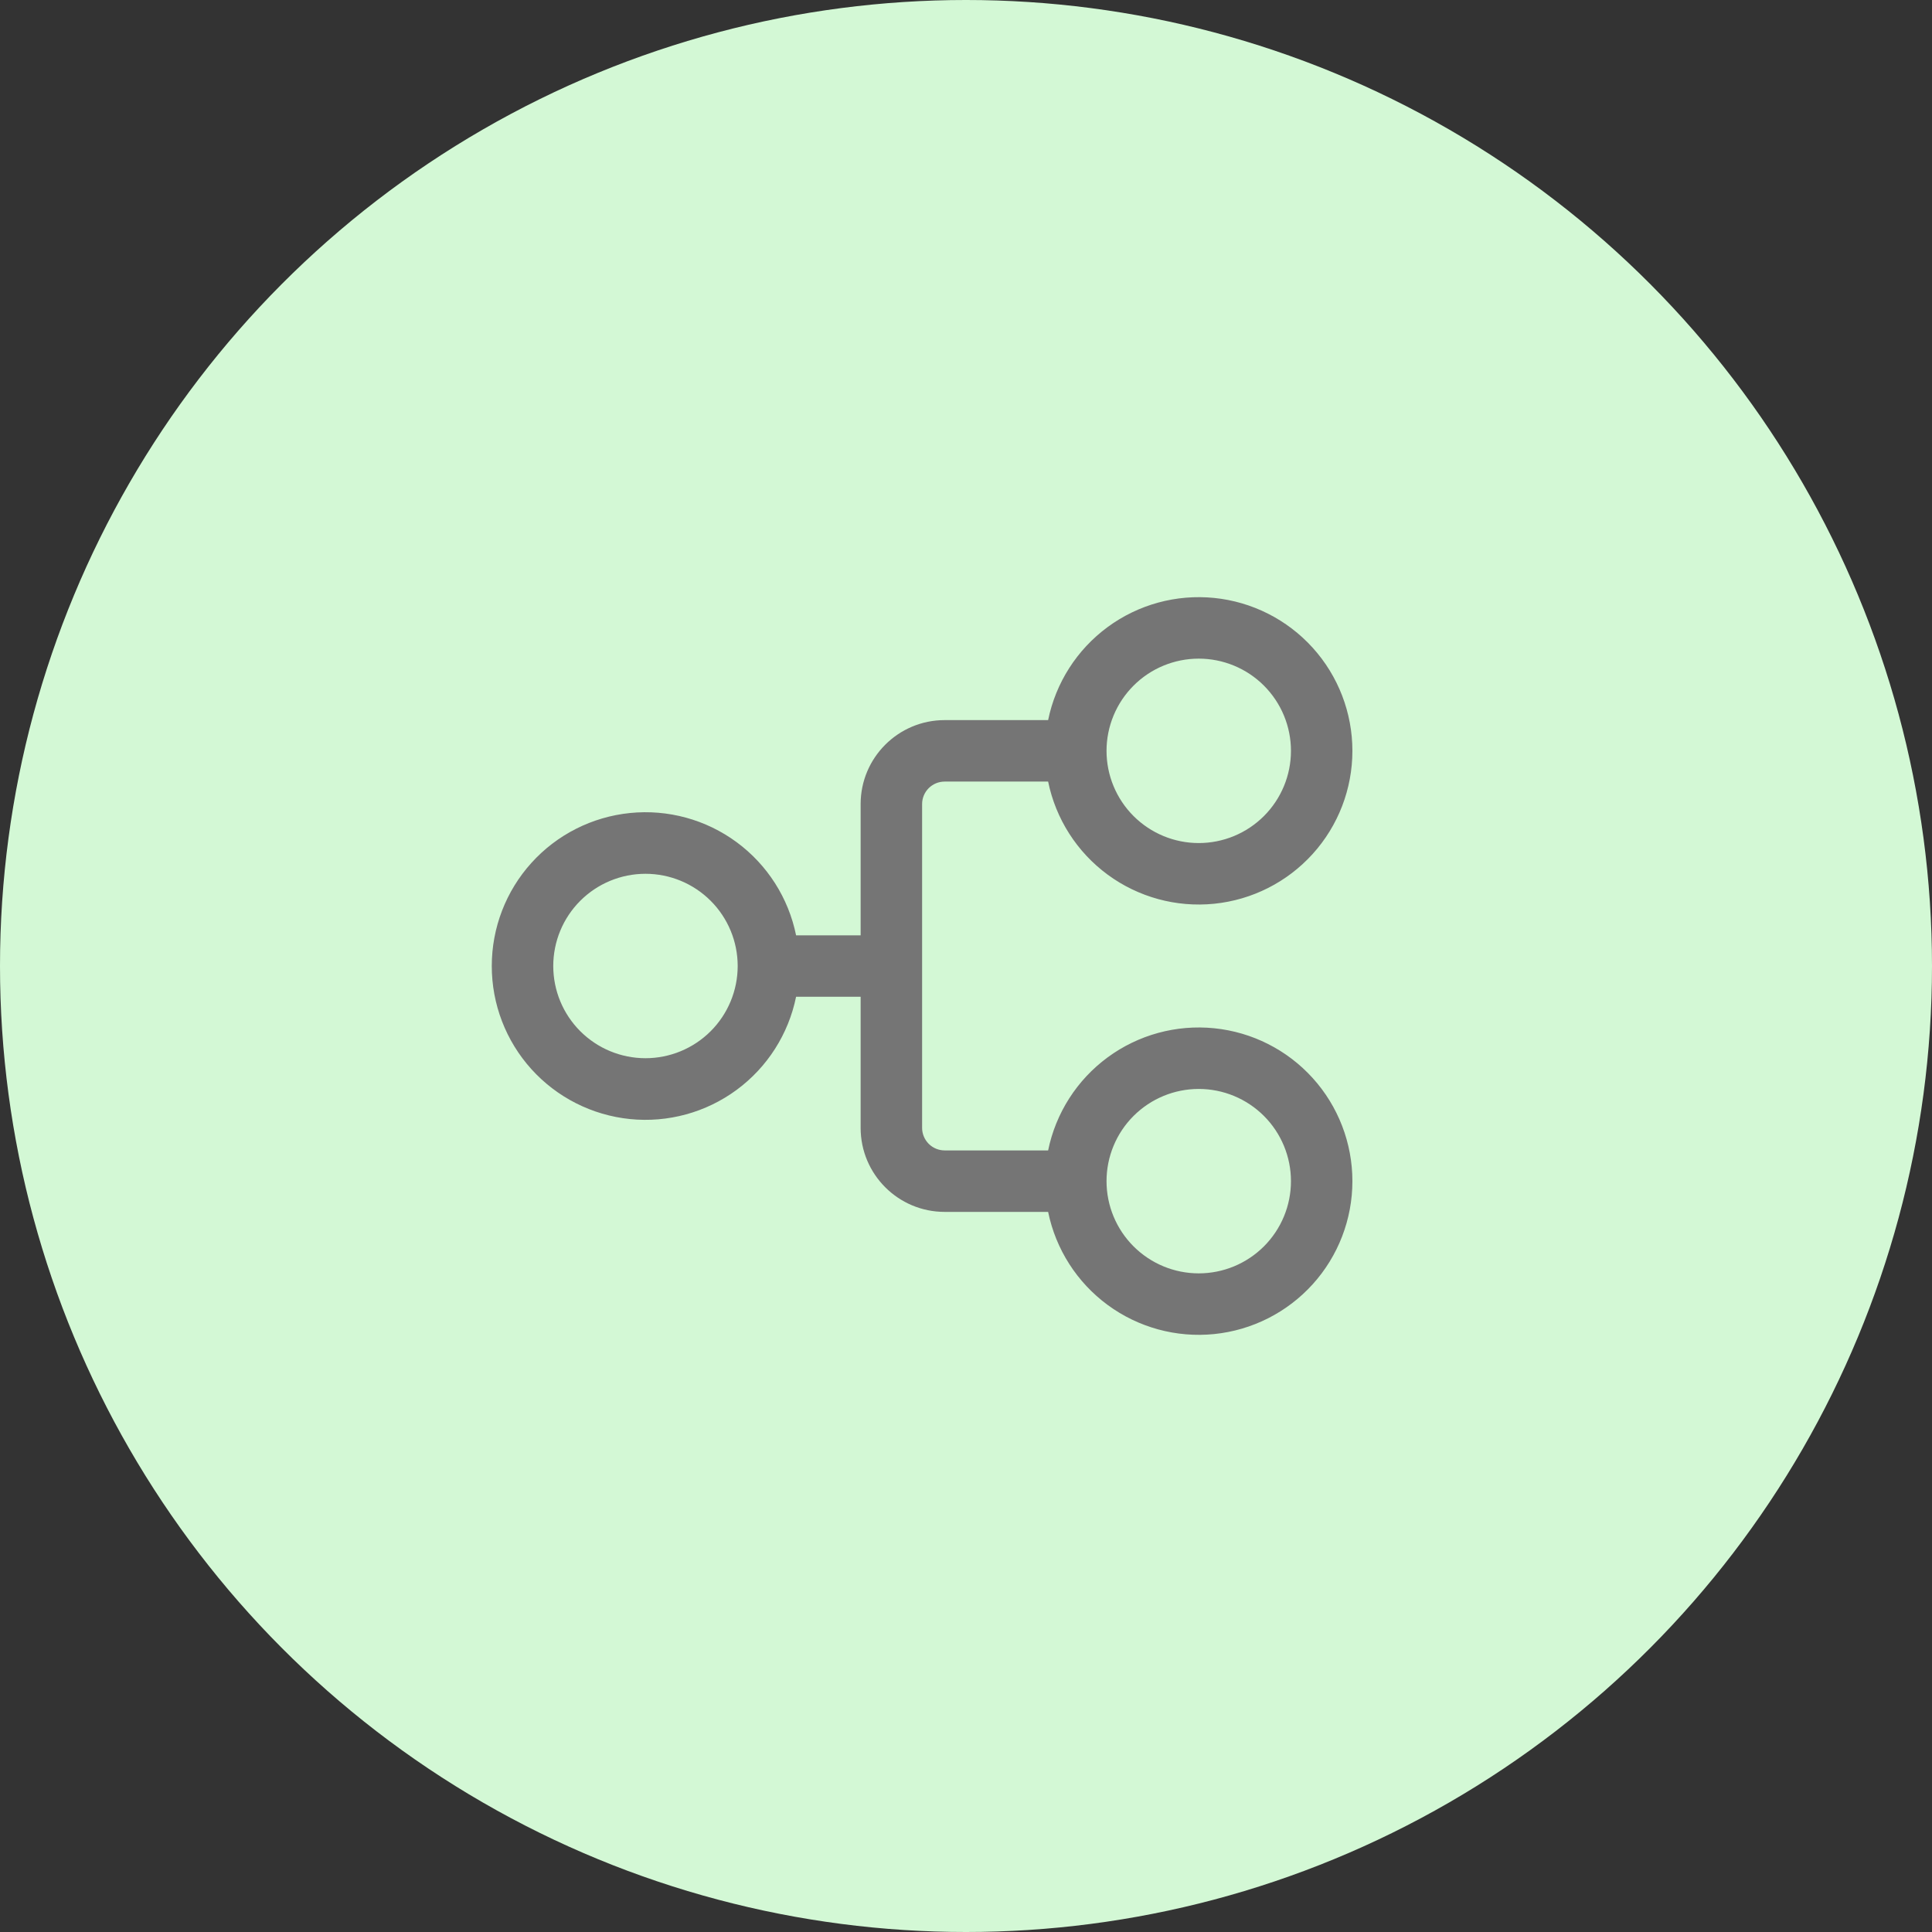
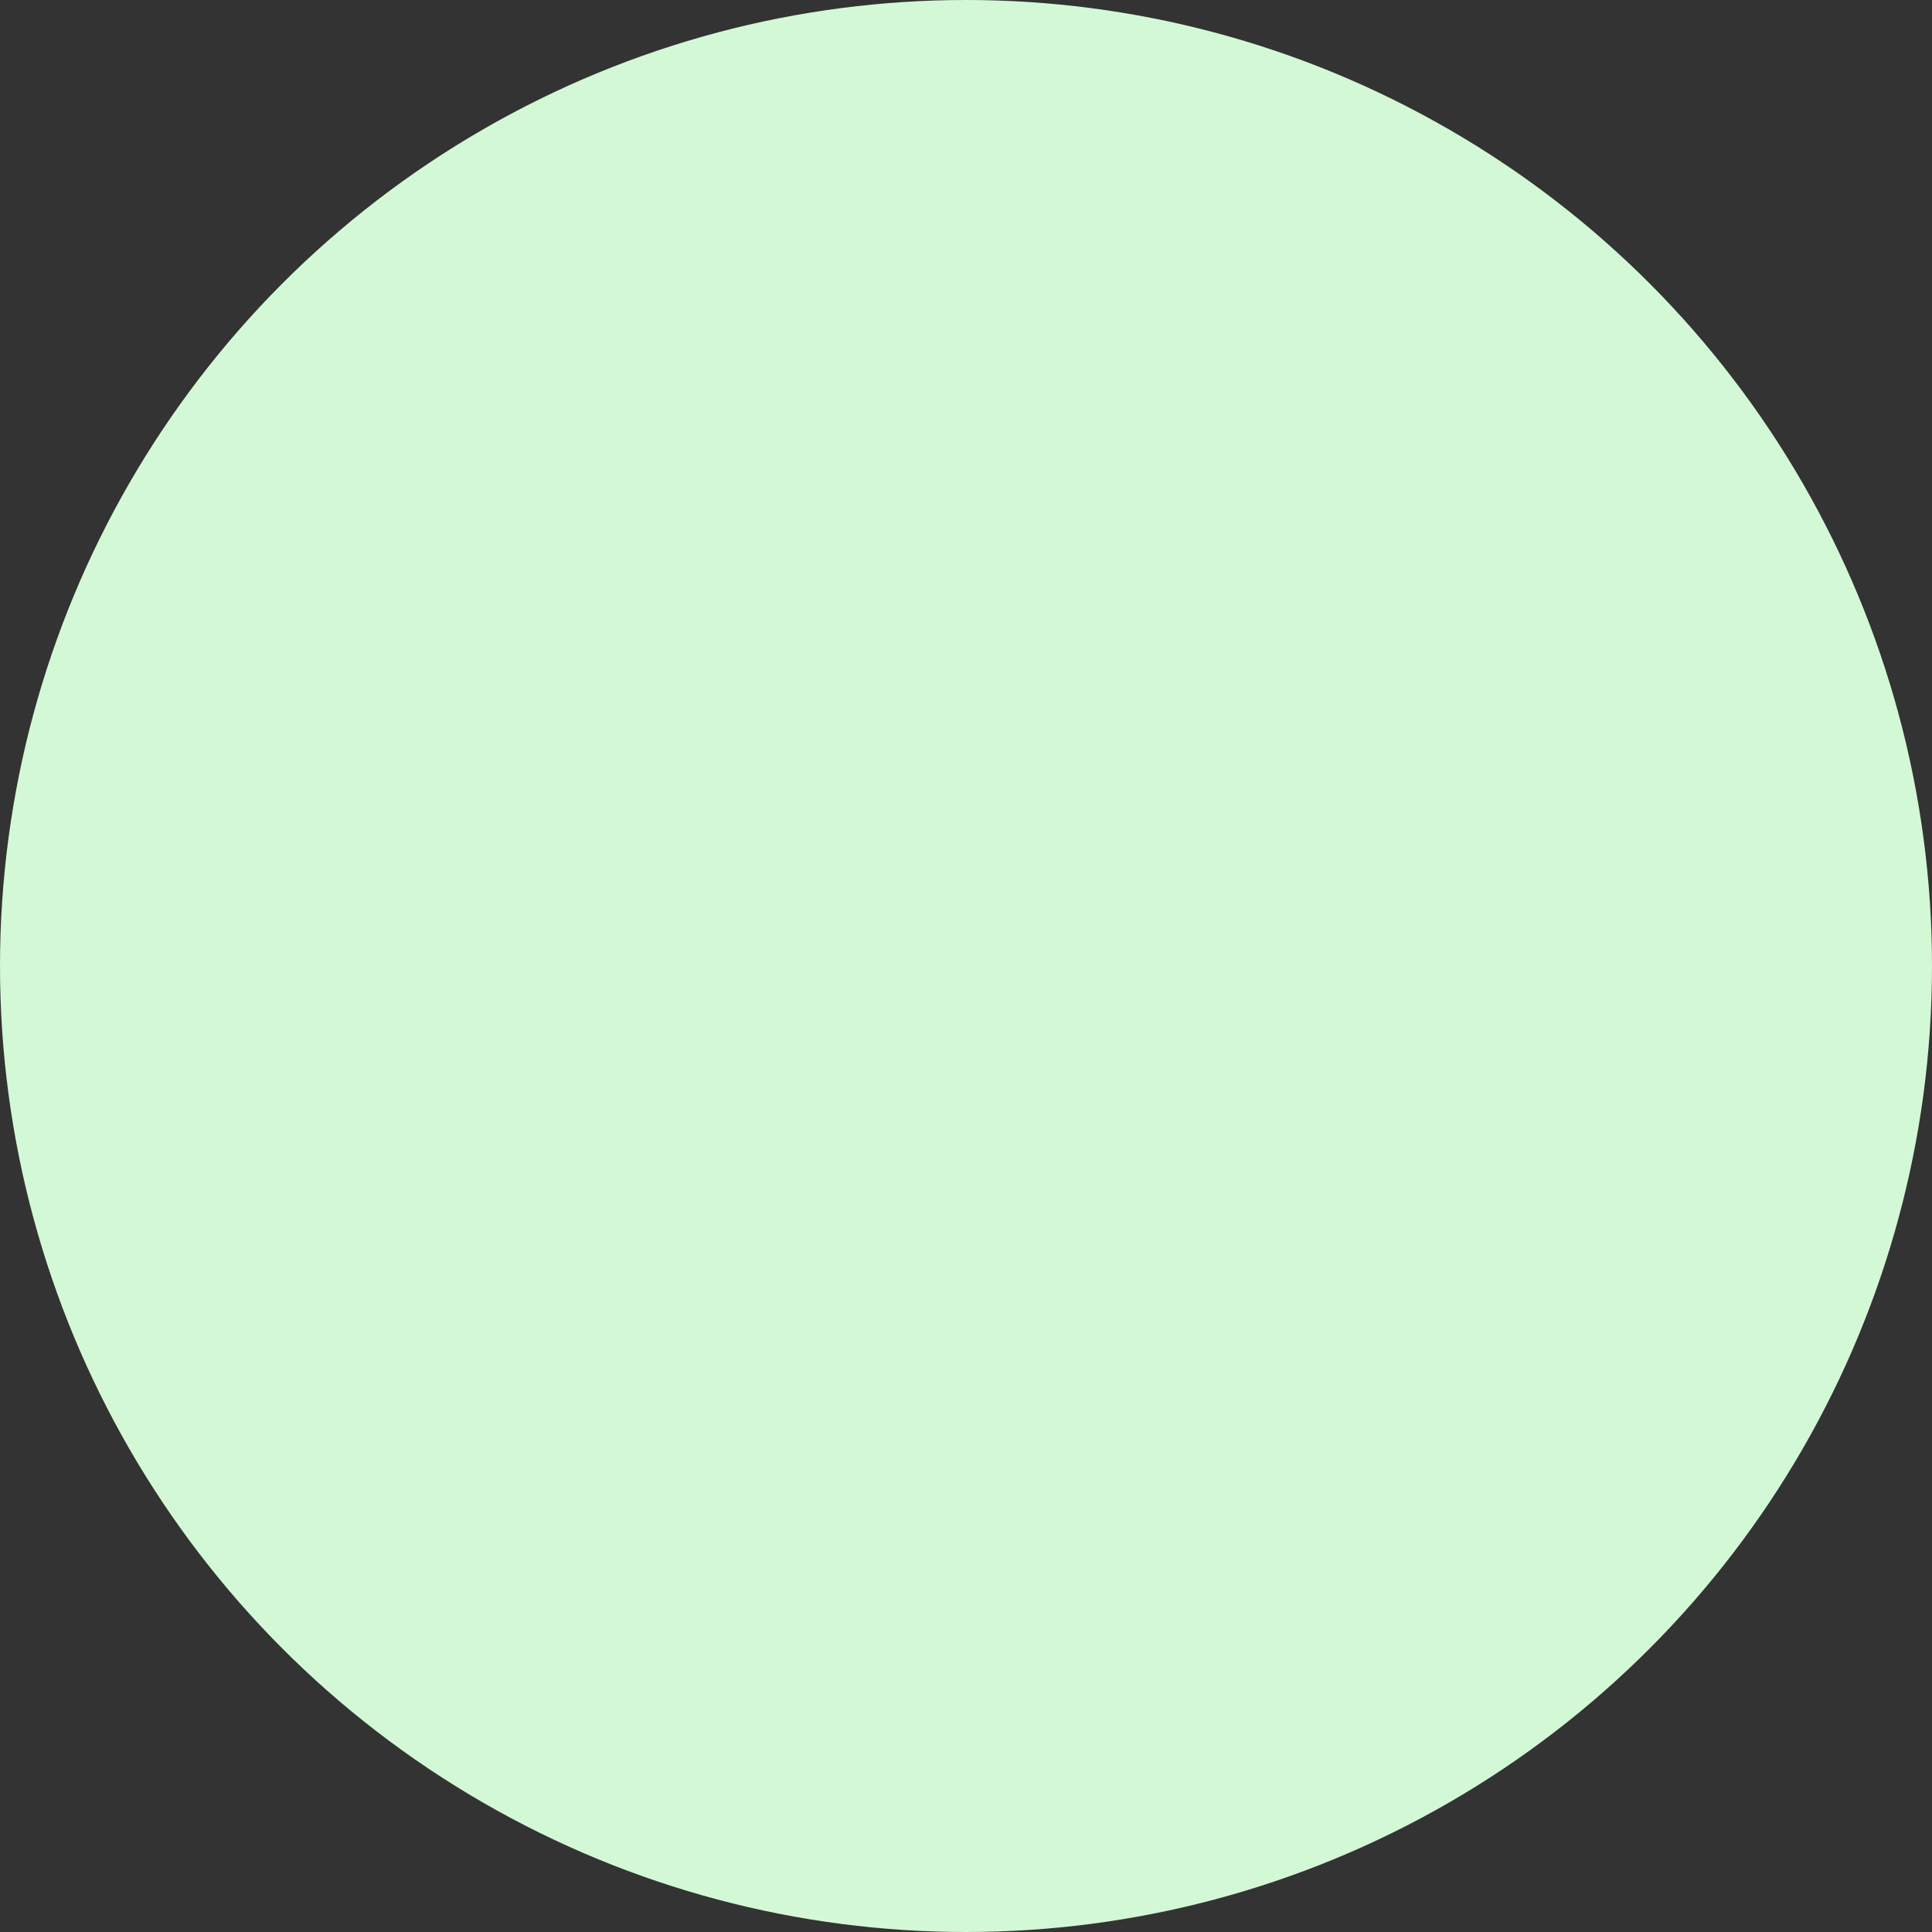
<svg xmlns="http://www.w3.org/2000/svg" width="110" height="110" viewBox="0 0 110 110" fill="none">
  <rect x="0" y="0" width="110" height="110" fill="#333333" stroke="none" />
  <circle cx="55" cy="55" r="55" fill="#D3F8D5" />
-   <path d="M28 55C27.998 57.17 28.802 59.263 30.256 60.874C31.711 62.484 33.712 63.496 35.871 63.715C38.03 63.933 40.193 63.341 41.94 62.054C43.687 60.767 44.894 58.877 45.326 56.75H49.001V64.216C49.001 66.858 51.143 69 53.785 69H59.676C60.11 71.125 61.317 73.012 63.064 74.298C64.81 75.583 66.972 76.174 69.129 75.956C71.287 75.738 73.286 74.727 74.741 73.118C76.195 71.51 77 69.418 77 67.25C77 65.082 76.195 62.99 74.741 61.382C73.286 59.773 71.287 58.762 69.129 58.544C66.972 58.326 64.81 58.917 63.064 60.202C61.317 61.488 60.11 63.375 59.676 65.5H53.785C53.617 65.5 53.45 65.467 53.294 65.402C53.138 65.338 52.996 65.243 52.877 65.124C52.758 65.004 52.663 64.863 52.599 64.707C52.534 64.551 52.501 64.384 52.501 64.216V45.781C52.501 45.074 53.075 44.5 53.785 44.5H59.676C60.11 46.625 61.317 48.512 63.064 49.798C64.81 51.083 66.972 51.674 69.129 51.456C71.287 51.238 73.286 50.227 74.741 48.618C76.195 47.01 77 44.918 77 42.75C77 40.582 76.195 38.49 74.741 36.882C73.286 35.273 71.287 34.262 69.129 34.044C66.972 33.826 64.81 34.417 63.064 35.702C61.317 36.988 60.11 38.875 59.676 41H53.785C51.143 41 49.001 43.142 49.001 45.781V53.254H45.326C44.894 51.127 43.688 49.237 41.941 47.95C40.194 46.663 38.031 46.071 35.873 46.289C33.714 46.507 31.713 47.518 30.258 49.128C28.803 50.738 27.999 52.83 28 55ZM36.75 60.25C35.358 60.25 34.023 59.697 33.038 58.712C32.053 57.728 31.5 56.392 31.5 55C31.5 53.608 32.053 52.272 33.038 51.288C34.023 50.303 35.358 49.75 36.75 49.75C38.143 49.75 39.478 50.303 40.463 51.288C41.447 52.272 42.001 53.608 42.001 55C42.001 56.392 41.447 57.728 40.463 58.712C39.478 59.697 38.143 60.25 36.75 60.25ZM68.251 72.5C66.859 72.5 65.524 71.947 64.539 70.962C63.554 69.978 63.001 68.642 63.001 67.25C63.001 65.858 63.554 64.522 64.539 63.538C65.524 62.553 66.859 62 68.251 62C69.644 62 70.979 62.553 71.964 63.538C72.948 64.522 73.502 65.858 73.502 67.25C73.502 68.642 72.948 69.978 71.964 70.962C70.979 71.947 69.644 72.5 68.251 72.5ZM63.001 42.75C63.001 42.061 63.137 41.378 63.401 40.741C63.665 40.104 64.052 39.525 64.539 39.038C65.026 38.55 65.605 38.163 66.242 37.9C66.879 37.636 67.562 37.5 68.251 37.5C68.941 37.5 69.624 37.636 70.261 37.9C70.898 38.163 71.476 38.55 71.964 39.038C72.451 39.525 72.838 40.104 73.102 40.741C73.366 41.378 73.502 42.061 73.502 42.75C73.502 44.142 72.948 45.478 71.964 46.462C70.979 47.447 69.644 48 68.251 48C66.859 48 65.524 47.447 64.539 46.462C63.554 45.478 63.001 44.142 63.001 42.75Z" fill="#757575" />
</svg>